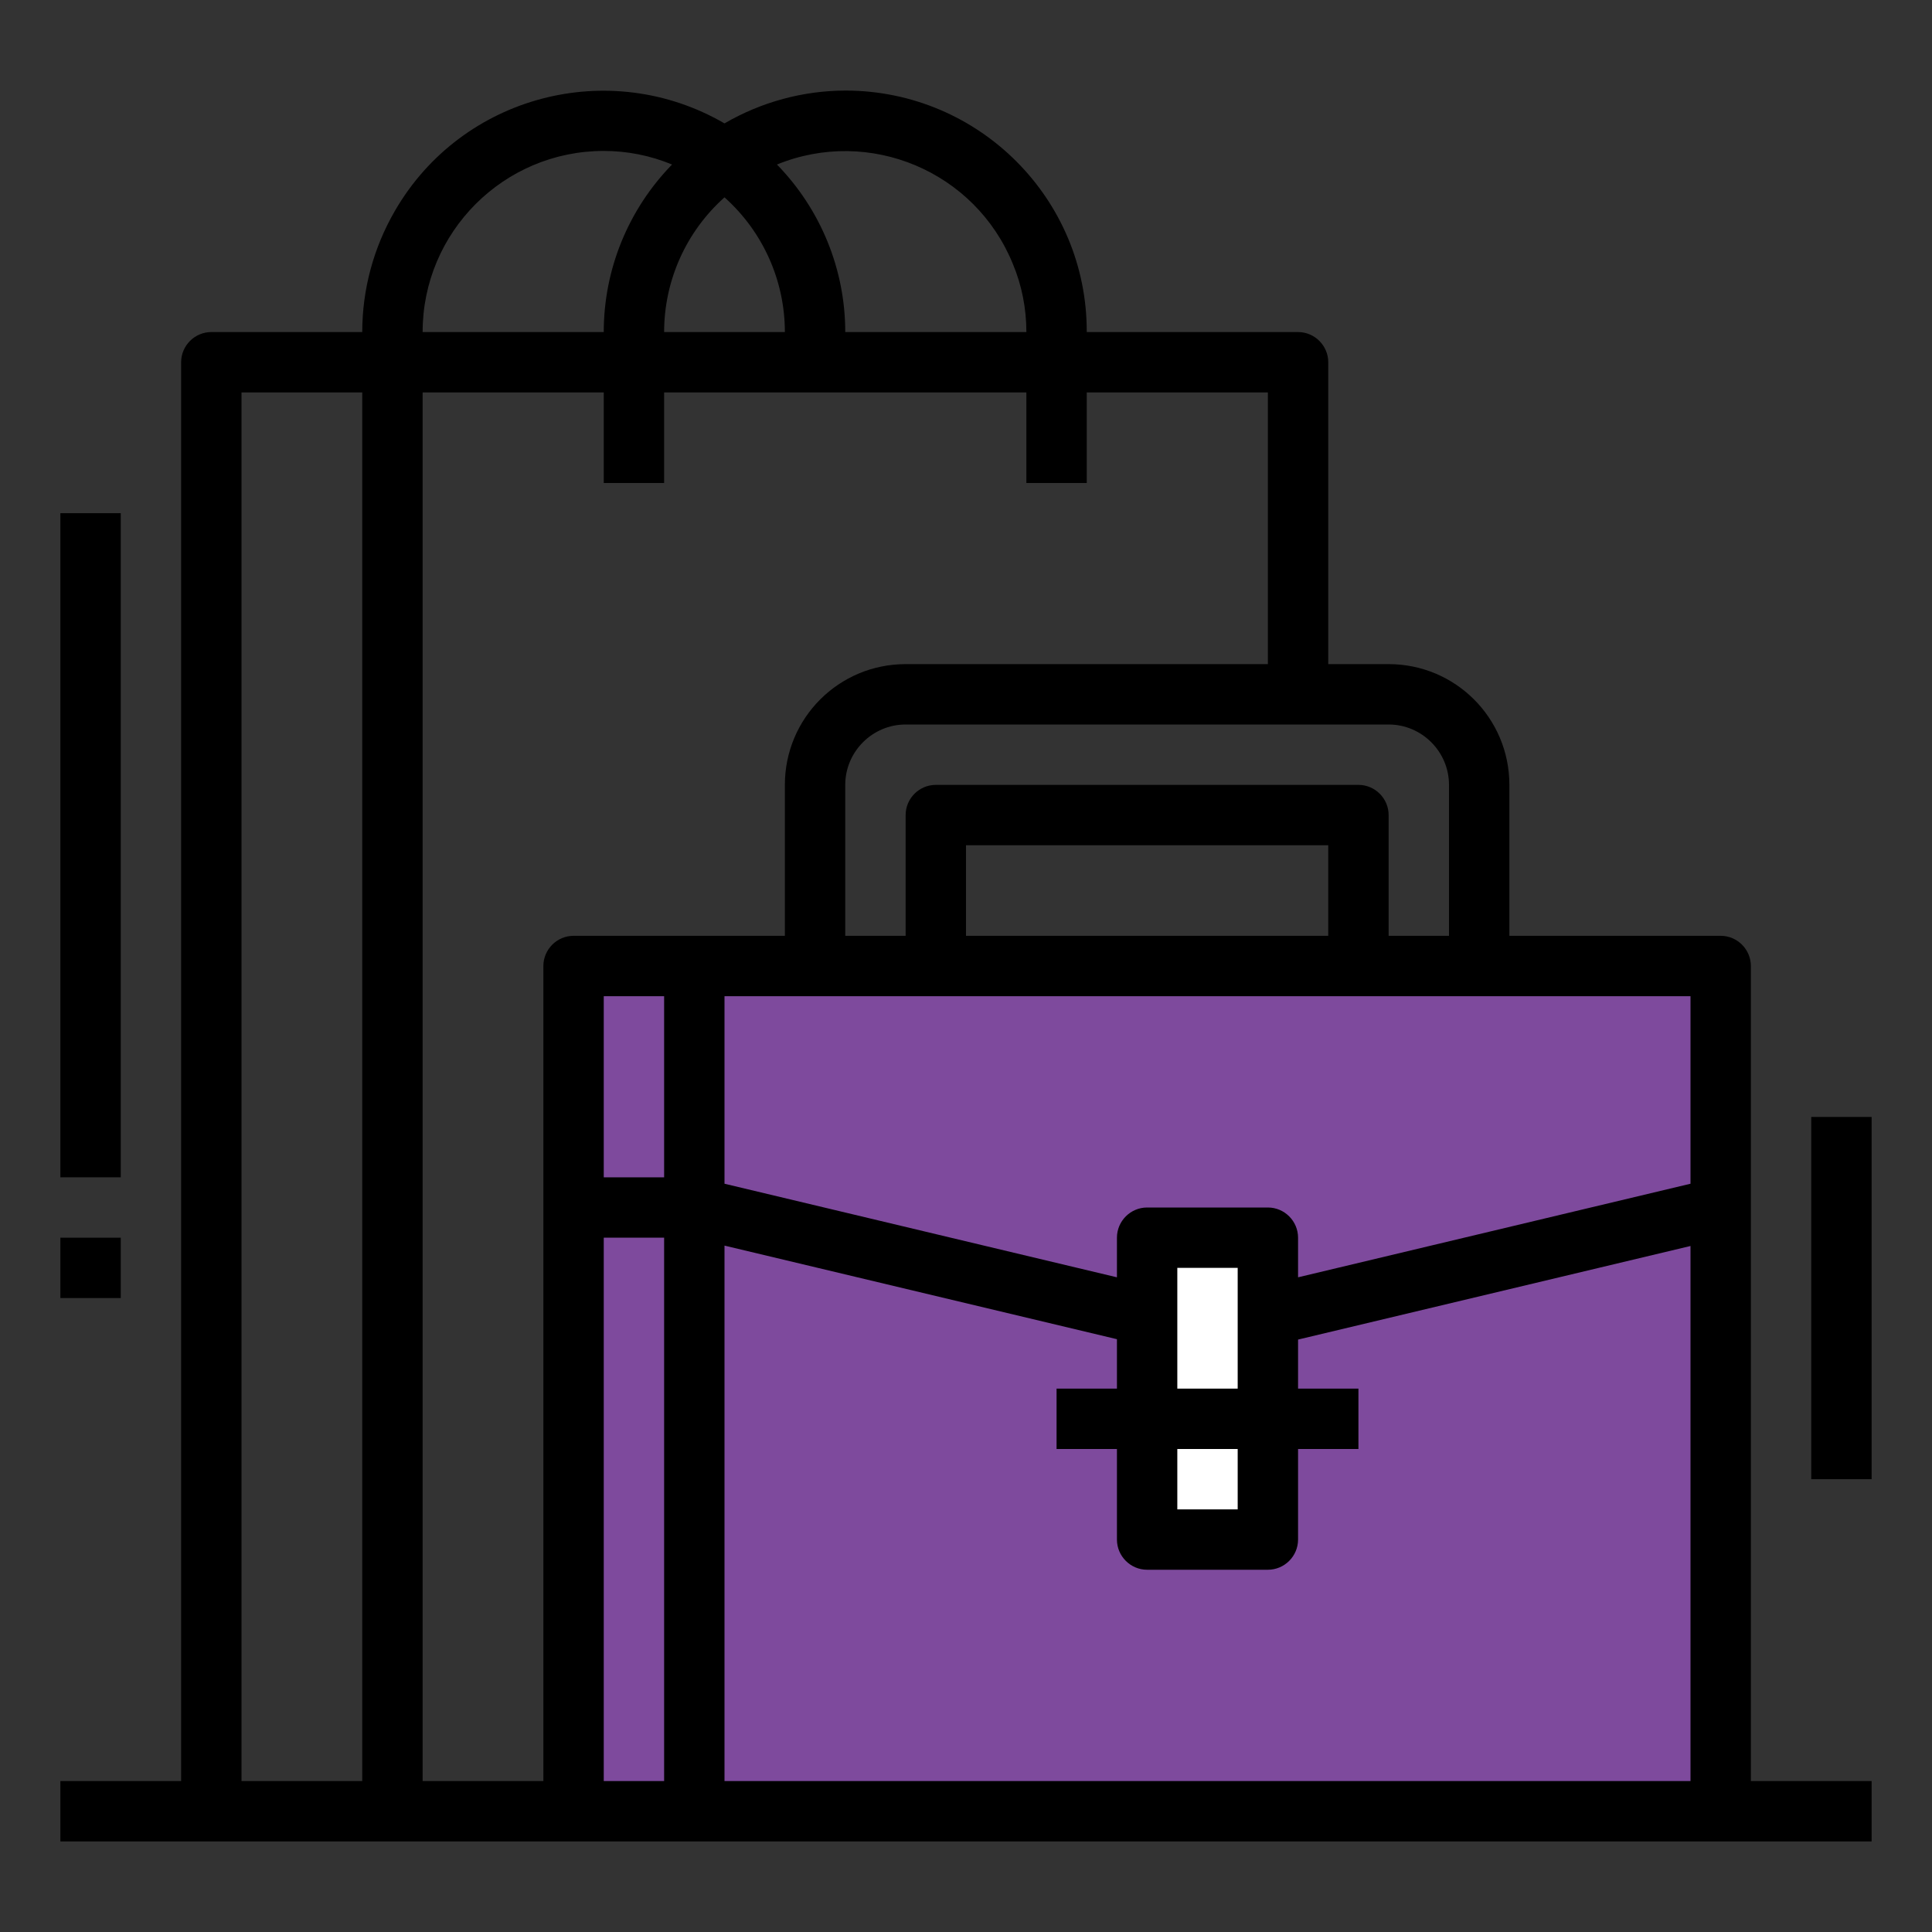
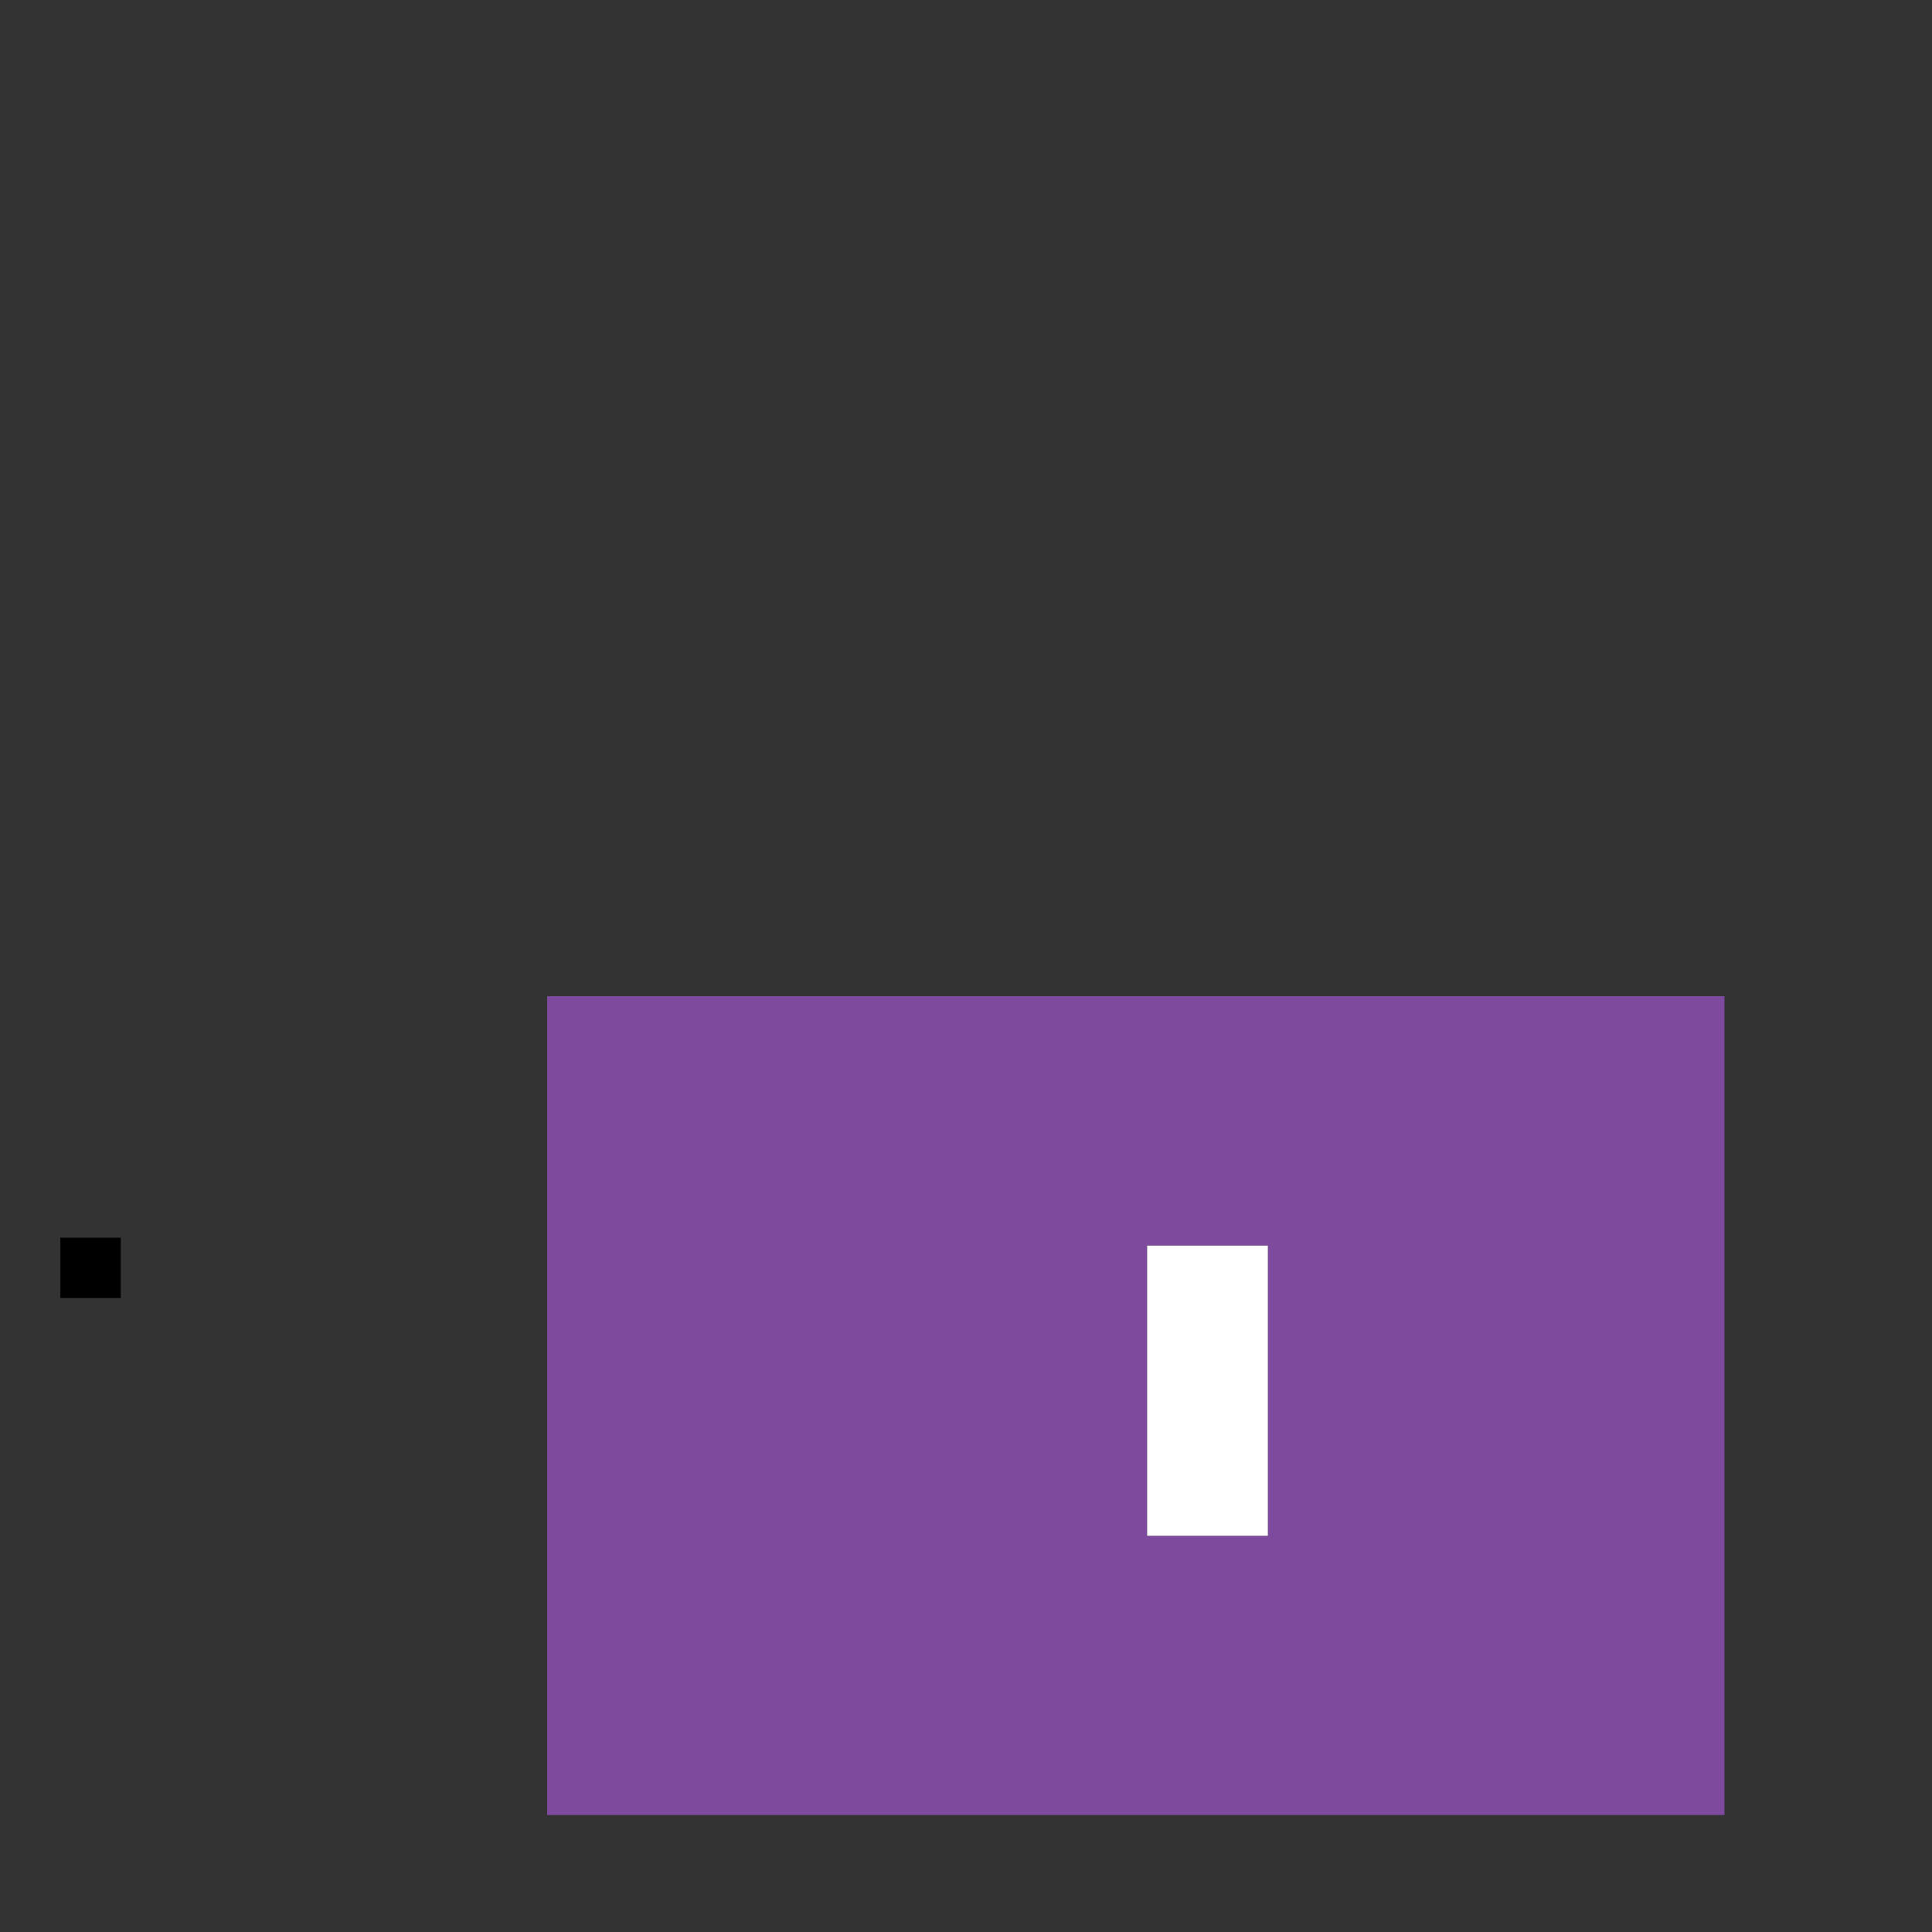
<svg xmlns="http://www.w3.org/2000/svg" version="1.1" id="Слой_1" x="0px" y="0px" viewBox="0 0 512 512" style="enable-background:new 0 0 512 512;" xml:space="preserve">
  <rect x="0" y="0" width="512" height="512" fill="#333333" stroke="none" />
  <style type="text/css">
	.st0{fill:#7E4A9D;}
	.st1{fill:#FFFFFF;}
</style>
  <title>entrepreneur-dealer-product-sale-presentation</title>
  <g>
    <path class="st0" d="M145,264v217h312V264H145z M336,407h-32v-76.9h32V407z" />
    <rect x="304" y="330.1" class="st1" width="32" height="76.9" />
  </g>
  <g id="Expand">
-     <path d="M464,256c0-4.4-3.6-8-8-8h-56v-40c0-17.7-14.3-32-32-32h-16V96c0-4.4-3.6-8-8-8h-56c0.1-35.3-28.5-63.9-63.8-64   c-11.3,0-22.4,3-32.2,8.7c-30.5-17.7-69.6-7.4-87.3,23.1C99,65.6,96,76.7,96,88H56c-4.4,0-8,3.6-8,8v376H16v16h480v-16h-32V256z    M176,312h-16v-48h16V312z M160,328h16v144h-16V328z M192,330.1l104,24.8V368h-16v16h16v24c0,4.4,3.6,8,8,8h32c4.4,0,8-3.6,8-8v-24   h16v-16h-16v-13l104-24.8V472H192V330.1z M328,368h-16v-32h16V368z M312,384h16v16h-16V384z M448,313.7l-104,24.8V328   c0-4.4-3.6-8-8-8h-32c-4.4,0-8,3.6-8,8v10.5l-104-24.8V264h256V313.7z M352,248h-96v-24h96V248z M384,208v40h-16v-32   c0-4.4-3.6-8-8-8H248c-4.4,0-8,3.6-8,8v32h-16v-40c0-8.8,7.2-16,16-16h128C376.8,192,384,199.2,384,208z M336,104v72h-96   c-17.7,0-32,14.3-32,32v40h-56c-4.4,0-8,3.6-8,8v216h-32V104h48v24h16v-24h96v24h16v-24H336z M192,52.3c10.2,9.1,16,22.1,16,35.7   h-32C176,74.4,181.8,61.4,192,52.3z M272,88h-48c0-16.6-6.5-32.5-18.1-44.4c24.5-10,52.5,1.8,62.5,26.3C270.8,75.6,272,81.8,272,88   z M160,40c6.2,0,12.3,1.2,18.1,3.6C166.5,55.5,160,71.4,160,88h-48C112,61.5,133.5,40,160,40z M64,104h32v368H64V104z" />
-     <rect x="480" y="296" width="16" height="96" />
-     <rect x="16" y="136" width="16" height="176" />
    <rect x="16" y="328" width="16" height="16" />
  </g>
</svg>